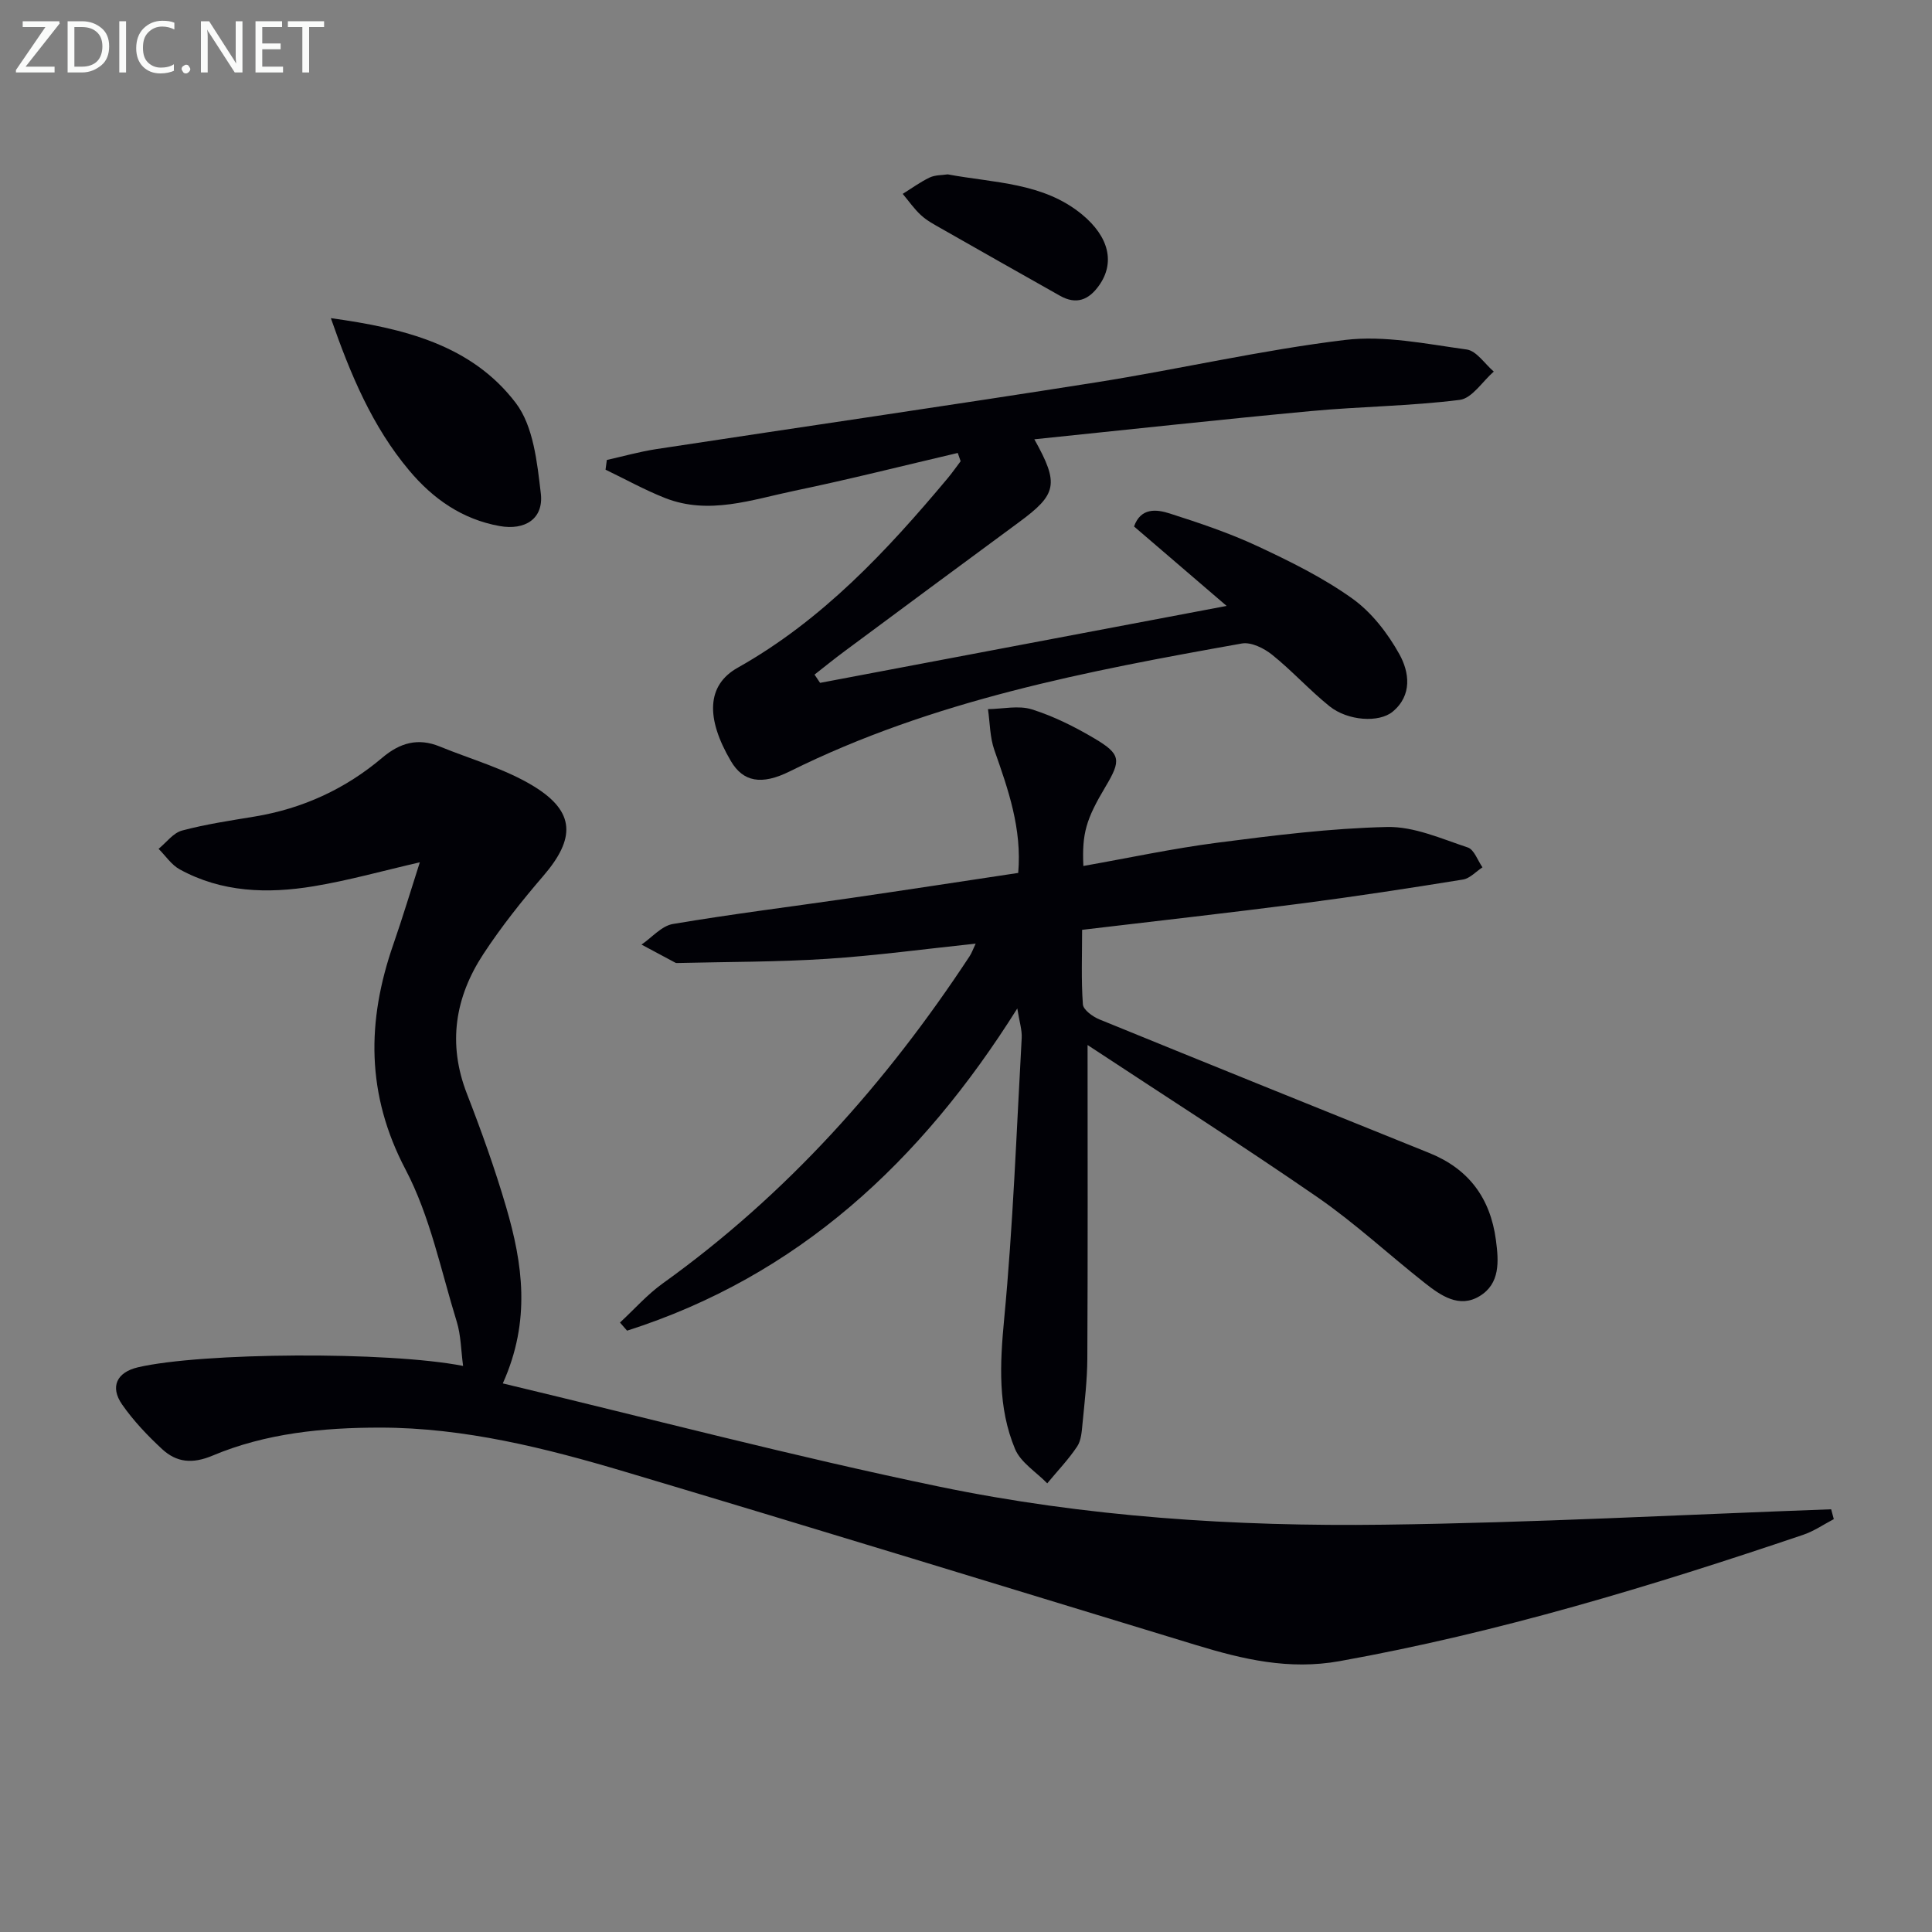
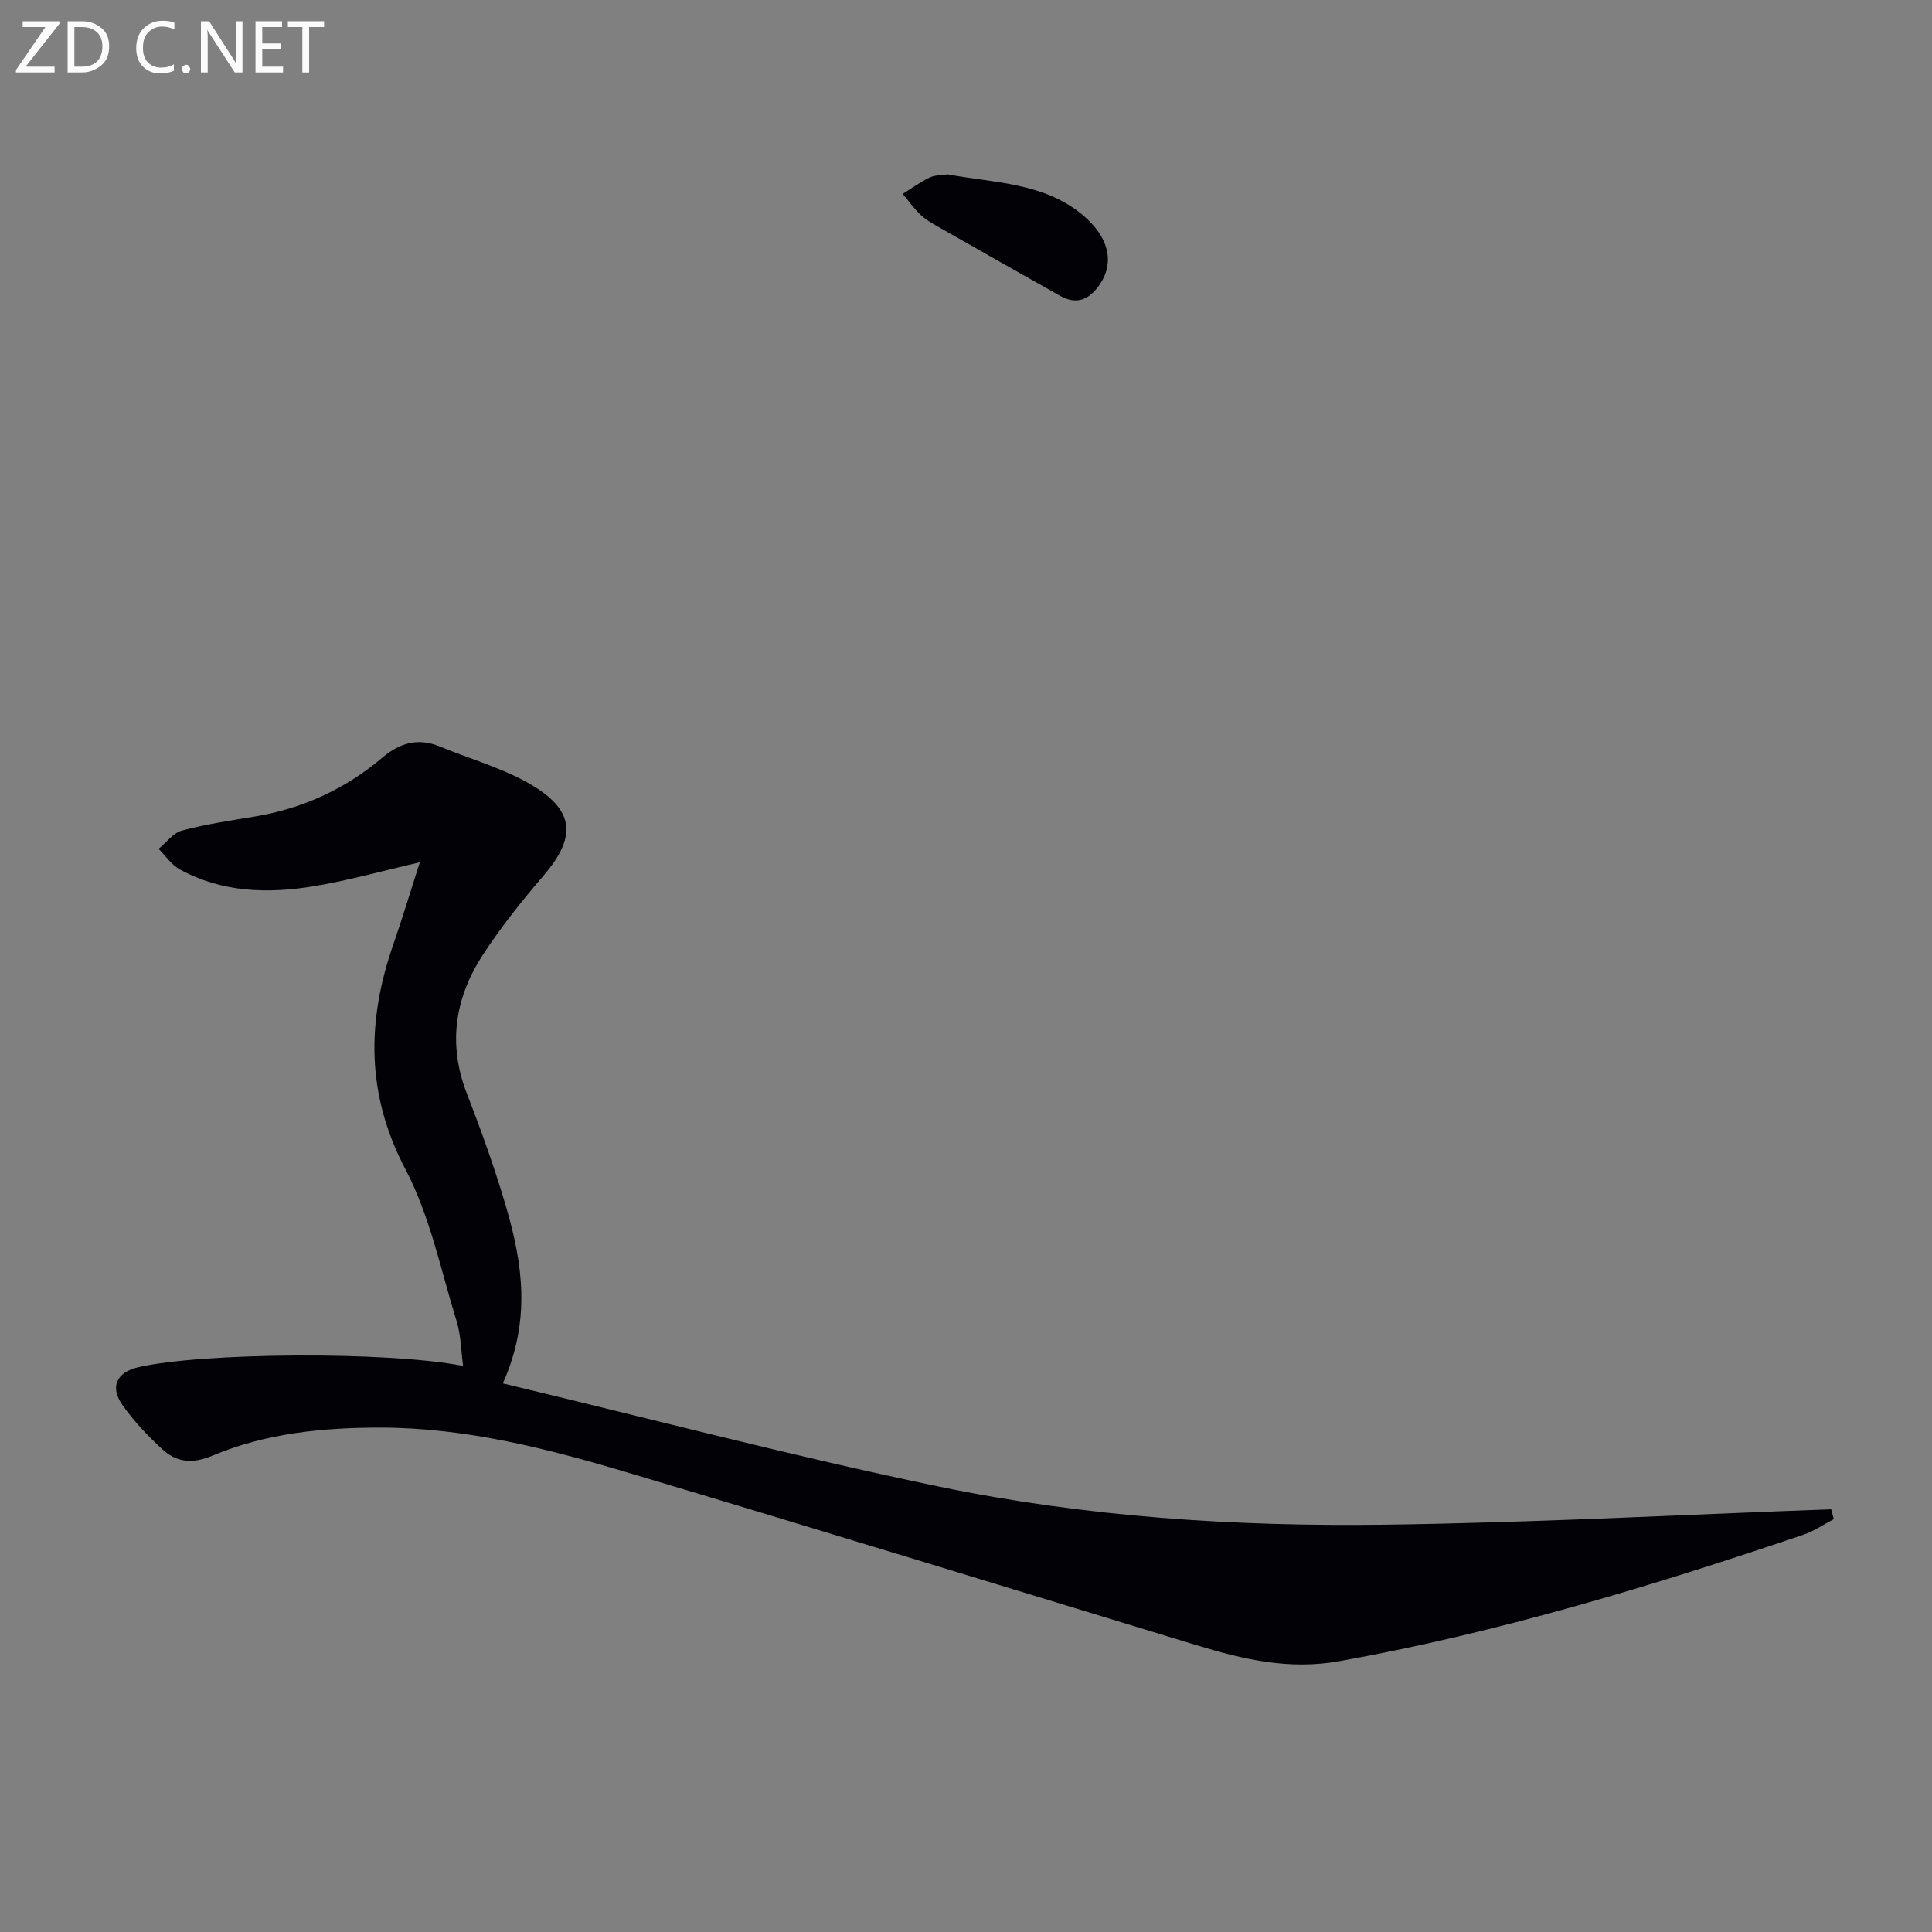
<svg xmlns="http://www.w3.org/2000/svg" enable-background="new 0 0 400 400" viewBox="0 0 400 400">
  <rect x="0" y="0" width="400" height="400" fill="#808080" stroke="none" />
  <path d="m379.67 314.52c-2.09 1.09-4.09 2.48-6.3 3.23-31.47 10.65-63.2 20.28-96.01 26.17-10.52 1.89-20.03-.38-29.73-3.33-39.38-11.99-78.71-24.1-118.16-35.86-16.54-4.93-33.34-9.15-50.77-9.16-11.83 0-23.67 1.16-34.69 5.8-4.19 1.76-7.45 1.42-10.45-1.35-3.02-2.8-5.92-5.85-8.27-9.22-2.58-3.7-1.08-6.69 3.25-7.71 13.15-3.08 51.73-3.35 67.34-.29-.44-3.22-.44-6.32-1.31-9.14-3.28-10.61-5.51-21.83-10.61-31.53-8.18-15.57-8.05-30.72-2.52-46.62 1.94-5.58 3.63-11.24 5.48-16.98-7.62 1.75-14.76 3.77-22.04 4.97-9.48 1.56-18.96 1.28-27.68-3.51-1.72-.94-2.92-2.81-4.37-4.25 1.61-1.3 3.03-3.29 4.85-3.78 4.94-1.32 10.03-2.07 15.09-2.91 9.92-1.65 18.74-5.71 26.37-12.17 3.67-3.11 7.42-4.16 11.89-2.33 6.56 2.69 13.6 4.62 19.56 8.29 8.54 5.27 8.53 10.79 1.92 18.48-4.43 5.15-8.7 10.51-12.42 16.18-5.87 8.94-7.45 18.57-3.43 28.92 3 7.73 5.81 15.56 8.14 23.52 3.4 11.64 5.17 23.43-.7 36.48 30.43 7.27 60.18 15.11 90.26 21.35 30.34 6.29 61.29 8.31 92.23 7.9 30.85-.4 61.69-2.07 92.53-3.19.19.68.37 1.36.55 2.04z" fill="#010106" />
-   <path d="m225.17 216.36c0 22.65.06 43.77-.05 64.9-.02 4.47-.56 8.95-.99 13.41-.16 1.64-.26 3.52-1.11 4.8-1.81 2.72-4.11 5.11-6.2 7.64-2.28-2.35-5.5-4.31-6.67-7.12-3.59-8.61-3.13-17.61-2.25-26.89 1.84-19.33 2.55-38.76 3.63-58.16.1-1.7-.49-3.45-.91-6.15-19.97 31.82-45.48 55.43-80.79 66.71-.49-.56-.98-1.12-1.47-1.68 2.95-2.73 5.64-5.8 8.88-8.12 25.65-18.4 46.25-41.48 63.51-67.73.43-.66.7-1.43 1.25-2.6-10.56 1.11-20.67 2.49-30.84 3.15-10.25.66-20.55.61-30.82.86-.17 0-.36.02-.49-.05-2.35-1.25-4.69-2.51-7.03-3.76 2.16-1.48 4.16-3.88 6.51-4.27 12.27-2.07 24.62-3.6 36.94-5.39 11.46-1.67 22.92-3.43 34.54-5.18.79-9.15-2.06-17.25-4.93-25.41-.94-2.66-.92-5.66-1.33-8.5 3.05-.04 6.33-.82 9.09.05 4.52 1.42 8.89 3.61 12.99 6.04 5.44 3.23 5.52 4.48 2.28 9.92-4.07 6.82-4.91 9.71-4.61 16.46 9.29-1.64 18.48-3.62 27.76-4.82 11.67-1.51 23.42-2.99 35.16-3.25 5.54-.12 11.21 2.43 16.67 4.24 1.32.44 2.04 2.69 3.04 4.11-1.34.87-2.6 2.3-4.04 2.53-11.13 1.8-22.28 3.51-33.46 4.96-14.95 1.94-29.93 3.61-45.39 5.45 0 5.19-.21 10.33.16 15.43.08 1.14 2.05 2.56 3.45 3.13 22.73 9.28 45.49 18.46 68.26 27.64 8.16 3.29 12.64 9.32 13.8 18 .6 4.46.9 9.06-3.39 11.65-4.22 2.55-8.03-.13-11.33-2.73-7.45-5.87-14.44-12.38-22.22-17.76-15.57-10.74-31.51-20.9-47.6-31.51z" fill="#010106" />
-   <path d="m198.29 93.78c-11.25 2.63-22.45 5.47-33.76 7.82-8.85 1.84-17.76 5.1-26.88 1.49-4.21-1.67-8.19-3.88-12.28-5.85.09-.67.18-1.34.27-2.01 3.4-.76 6.76-1.71 10.19-2.24 30.35-4.63 60.74-9.03 91.07-13.82 17.21-2.72 34.24-6.69 51.52-8.78 8.23-1 16.87.82 25.24 1.97 2.04.28 3.75 2.98 5.61 4.57-2.34 2.04-4.49 5.53-7.04 5.86-10.21 1.29-20.57 1.36-30.83 2.32-18.95 1.77-37.87 3.85-57.25 5.84 5.2 9.28 4.67 11.4-3.21 17.19-12.05 8.86-24.06 17.78-36.08 26.69-2.11 1.56-4.15 3.22-6.22 4.84.38.57.77 1.14 1.15 1.71 27.58-5.22 55.16-10.44 84.17-15.93-6.9-5.92-12.98-11.14-19.17-16.45 1.39-3.92 4.63-3.58 7.39-2.69 6.16 1.97 12.33 4.04 18.18 6.77 6.77 3.16 13.57 6.52 19.62 10.84 4 2.86 7.34 7.19 9.76 11.55 2.03 3.67 2.72 8.46-1.41 11.88-2.82 2.33-9.28 1.91-13.07-1.13-4.14-3.33-7.73-7.33-11.88-10.66-1.68-1.35-4.35-2.68-6.28-2.33-32.06 5.71-64.04 11.79-93.58 26.47-5.89 2.93-9.67 2.16-12.19-2.11-5.22-8.87-5.06-15.72 1.41-19.35 17.49-9.84 30.83-24.13 43.48-39.24.94-1.13 1.78-2.34 2.67-3.51-.2-.58-.4-1.14-.6-1.71z" fill="#010106" />
-   <path d="m68.5 65.87c15.05 2.08 29.1 5.5 38.28 17.55 3.67 4.82 4.43 12.31 5.19 18.74.62 5.23-3.25 7.7-8.54 6.75-7.73-1.39-13.79-5.63-18.73-11.53-7.61-9.07-12.1-19.74-16.2-31.51z" fill="#010106" />
  <path d="m196.21 36.1c9.69 1.8 19.77 1.68 27.8 8.29 5.67 4.68 6.84 10.06 3.54 14.71-2.14 3.02-4.72 4.04-8.1 2.13-8.21-4.63-16.42-9.27-24.61-13.94-1.44-.82-2.95-1.62-4.15-2.73-1.42-1.3-2.54-2.93-3.79-4.42 1.85-1.15 3.63-2.46 5.58-3.39 1.15-.54 2.57-.47 3.73-.65z" fill="#010106" />
  <g fill="#fafbfa">
-     <path d="m12.4 4.8-7.1 9h6v1.2h-8v-.5l6.1-8.9h-4.7v-1.2h7.6v.4z" />
+     <path d="m12.4 4.8-7.1 9h6v1.2h-8v-.5l6.1-8.9h-4.7v-1.2h7.6v.4" />
    <path d="m14 14v-9.6h3c1.6 0 2.9.5 4 1.4s1.6 2.2 1.6 3.8-.5 3-1.6 3.9-2.4 1.5-4 1.5h-3zm1.4-8.4v8.2h1.6c1.3 0 2.4-.4 3.1-1.1s1.1-1.8 1.1-3.1-.4-2.3-1.2-3-1.8-1-3.1-1z" />
-     <path d="m26.1 4.4v10.6h-1.4v-10.6z" />
    <path d="m36.1 14.6c-.8.4-1.8.6-2.9.6-1.5 0-2.7-.5-3.6-1.4s-1.4-2.2-1.4-3.8c0-1.7.5-3.1 1.5-4.1s2.3-1.6 3.9-1.6c1 0 1.8.1 2.5.4v1.4c-.8-.4-1.6-.6-2.5-.6-1.2 0-2.1.4-2.9 1.2s-1.1 1.8-1.1 3.2c0 1.3.3 2.3 1 3s1.6 1.1 2.7 1.1c1 0 2-.2 2.7-.7v1.3z" />
    <path d="m37.6 14.3c0-.2.1-.5.3-.6s.4-.3.6-.3c.3 0 .5.1.6.3s.3.4.3.6-.1.4-.3.6-.4.3-.6.3c-.3 0-.5-.1-.6-.3s-.3-.4-.3-.6z" />
    <path d="m50.2 15h-1.6l-5.3-8.2c-.2-.2-.3-.5-.4-.7 0 .2.1.7.1 1.5v7.4h-1.4v-10.6h1.7l5.2 8.1c.2.4.4.6.4.7 0-.3-.1-.8-.1-1.5v-7.3h1.4z" />
    <path d="m58.6 15h-5.7v-10.6h5.5v1.2h-4.1v3.4h3.8v1.2h-3.8v3.6h4.3z" />
    <path d="m67.1 5.6h-3.1v9.4h-1.4v-9.4h-3v-1.2h7.5z" />
  </g>
</svg>